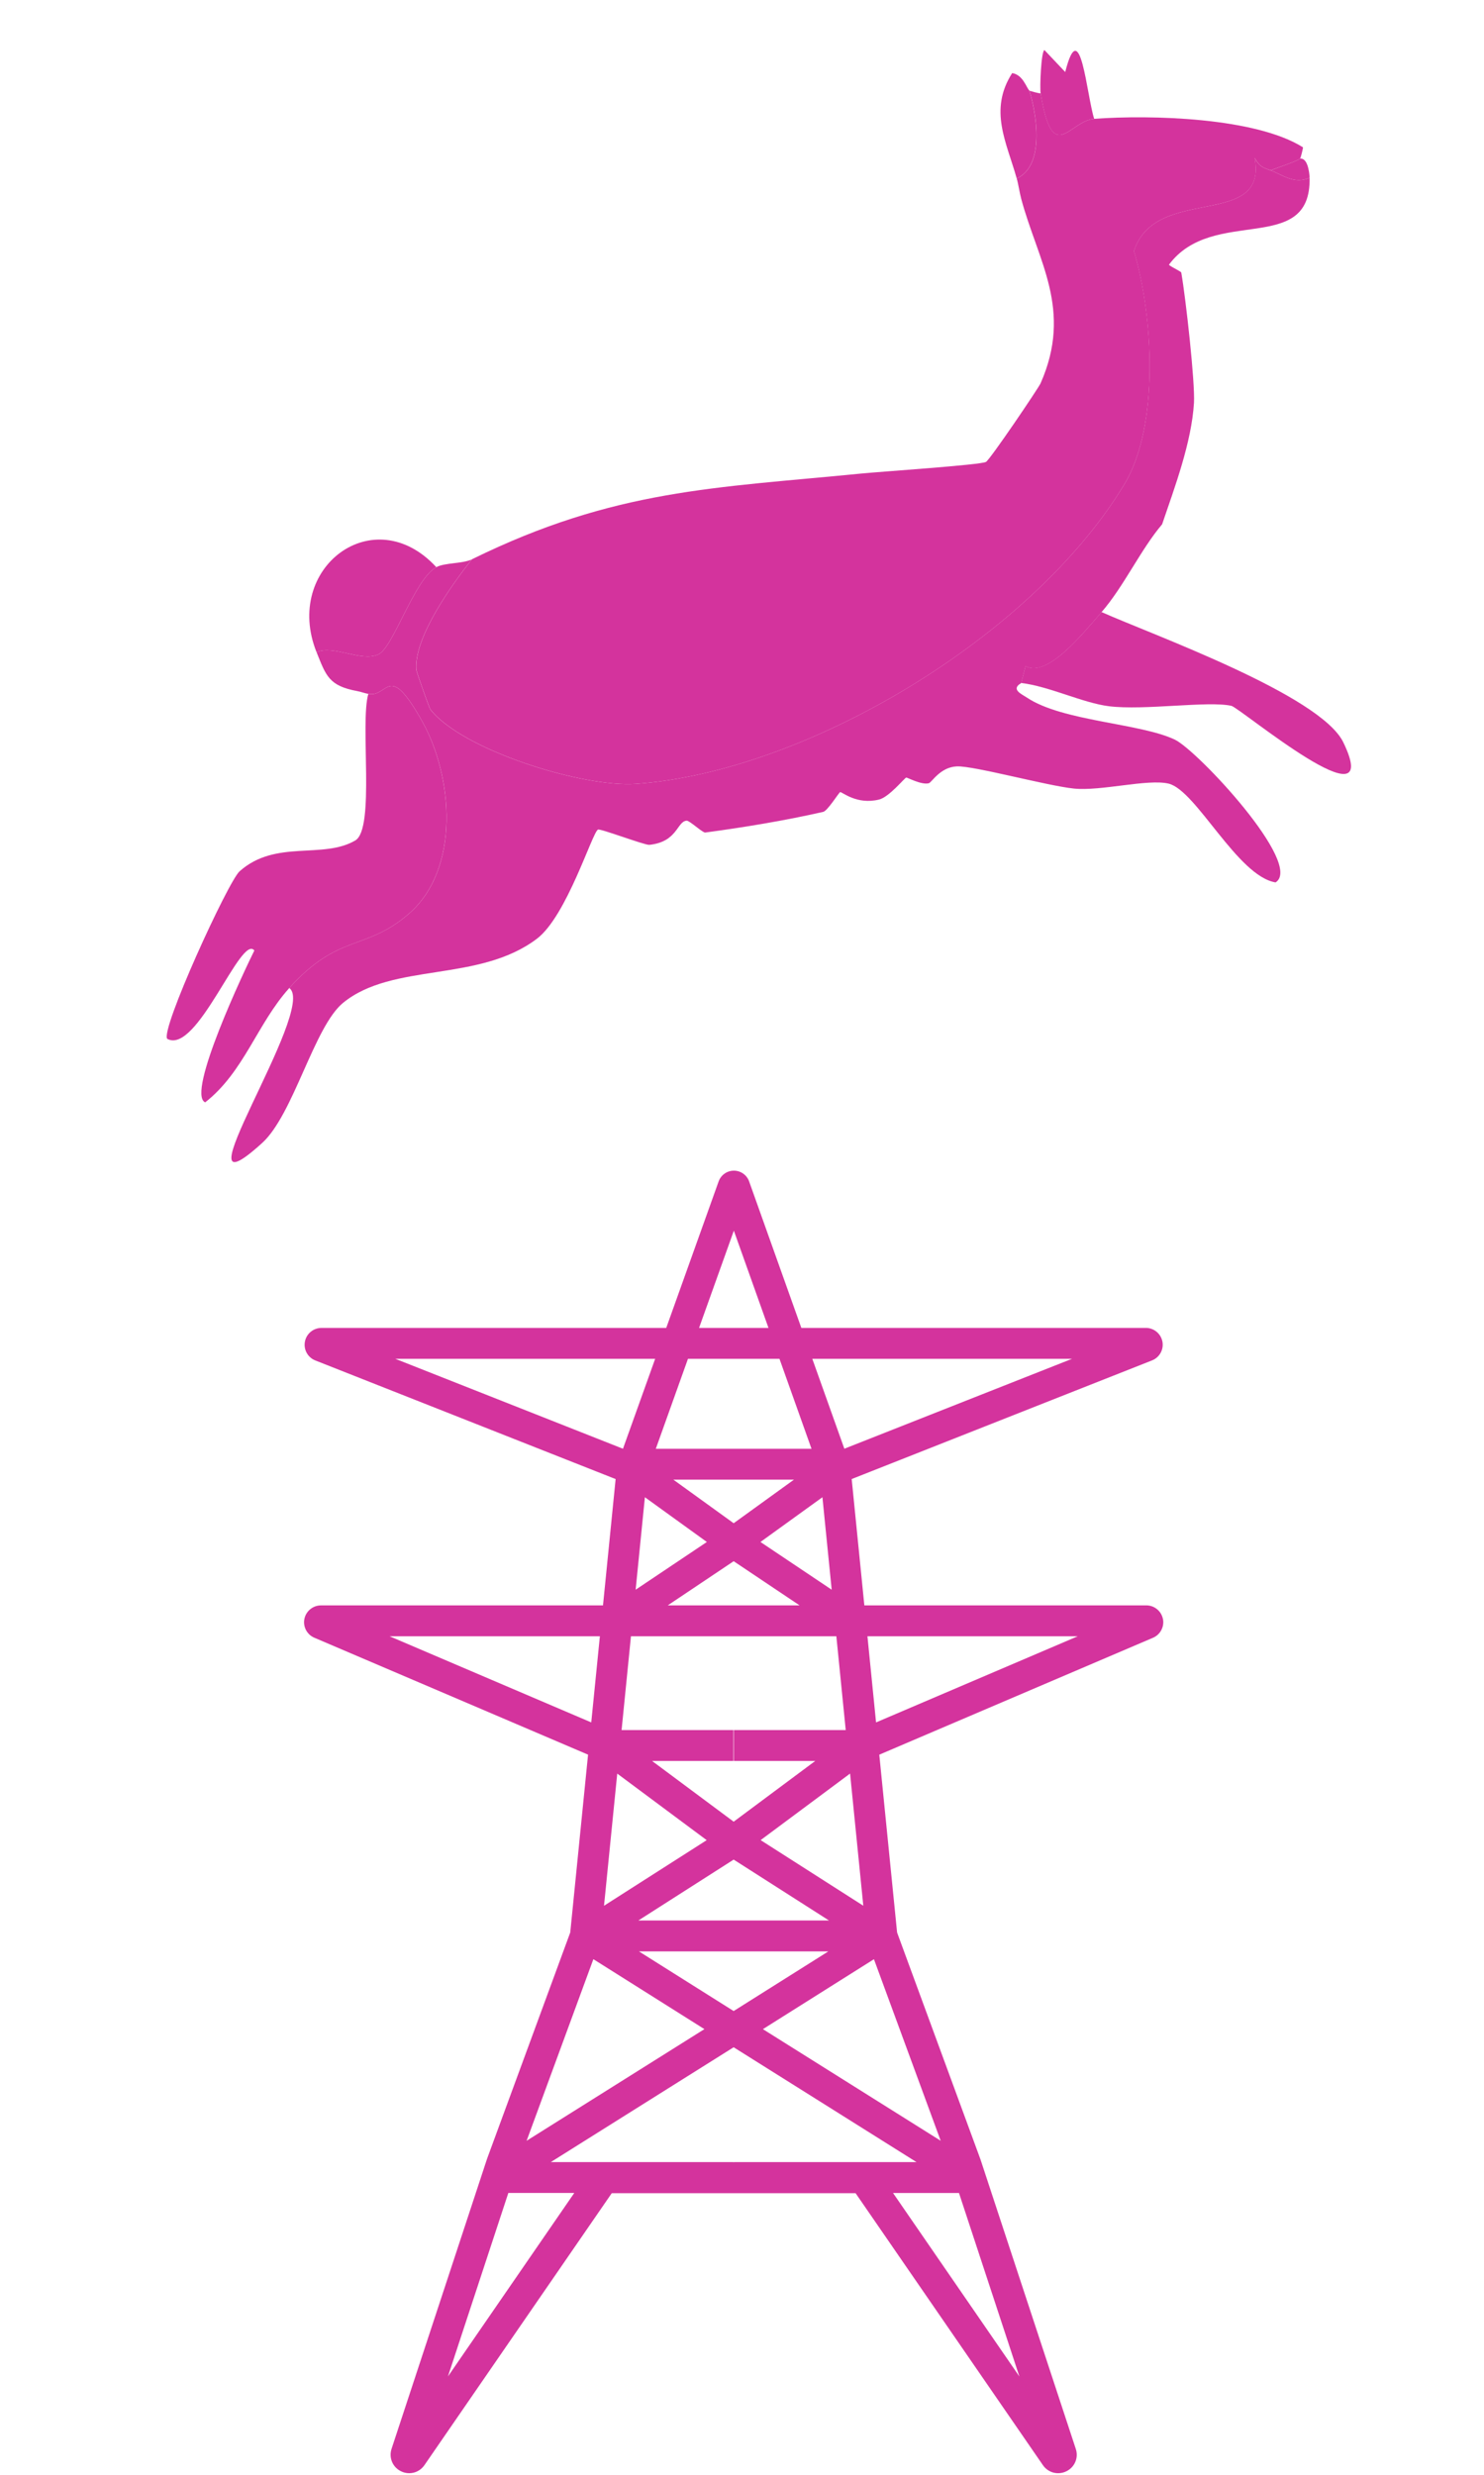
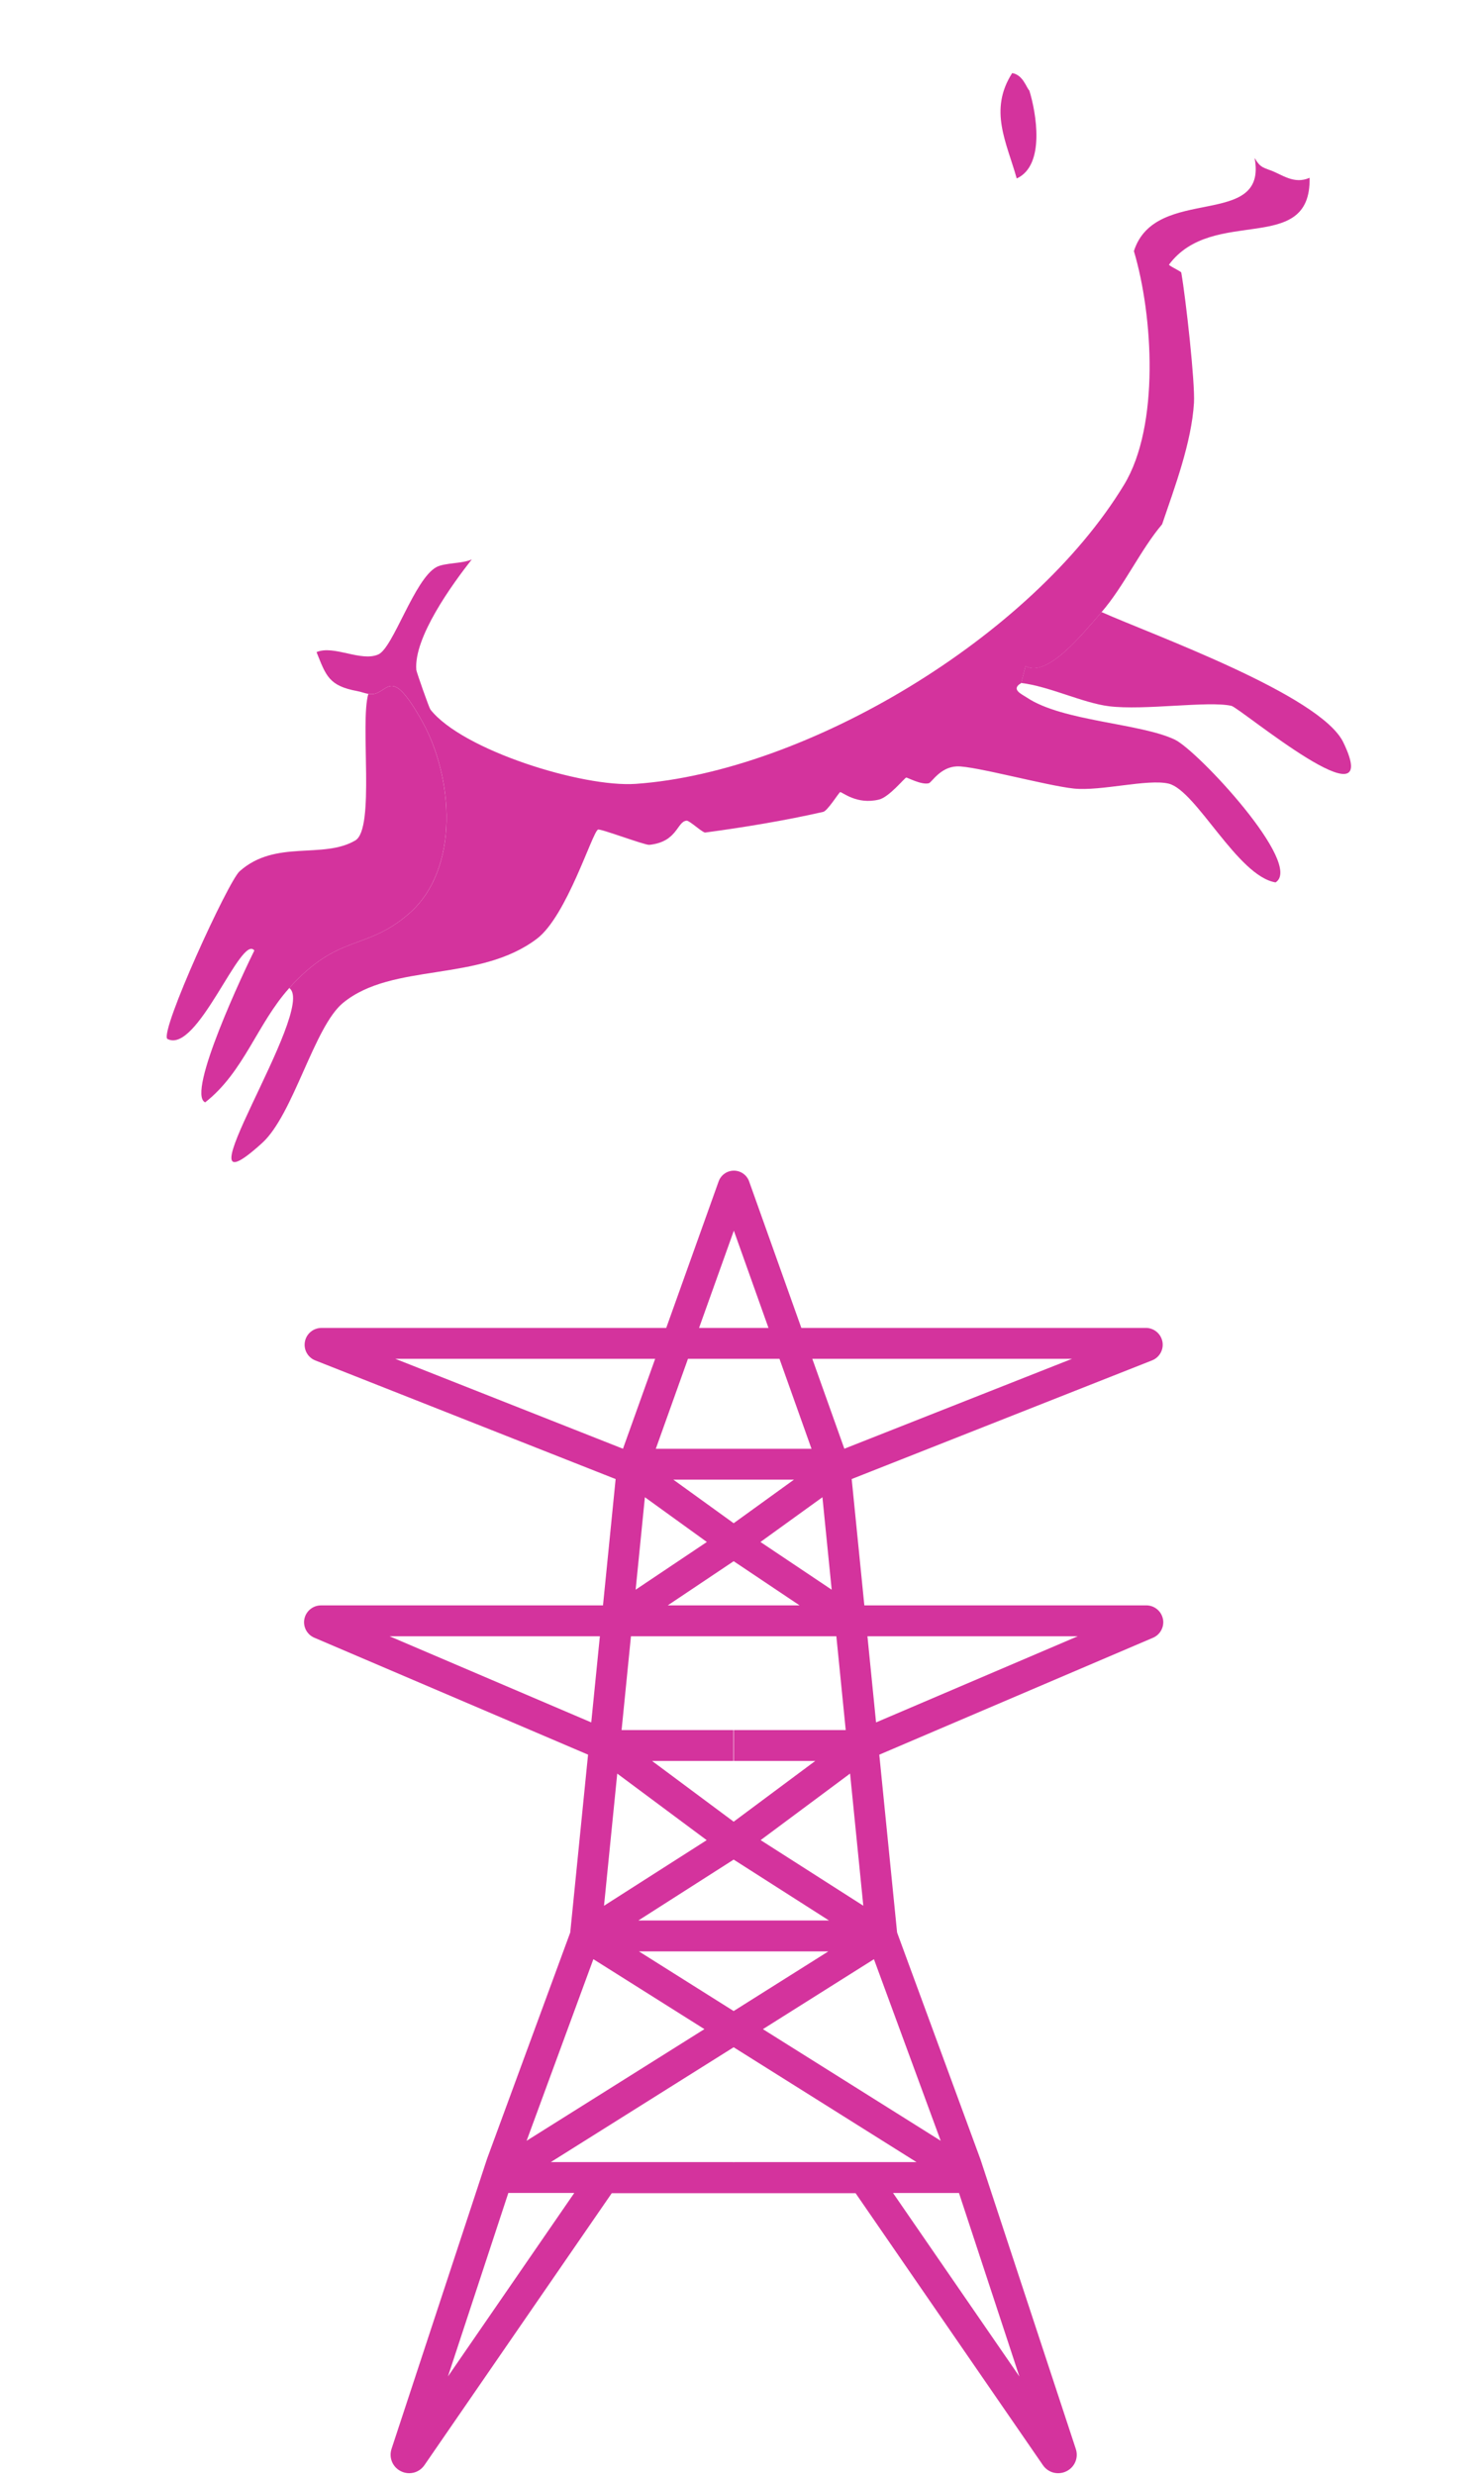
<svg xmlns="http://www.w3.org/2000/svg" width="57" height="95" viewBox="0 0 57 95" fill="none">
  <g clip-path="url(#clip0_116_71)">
-     <path d="M39.97 3.586C40.433 6.409 41.068 4.634 42.027 4.562C41.737 3.654 41.495 0.474 40.915 2.765L40.115 1.92C39.987 1.994 39.933 3.36 39.97 3.586Z" fill="#D4339D" />
    <path d="M39.052 6.851C40.164 6.342 39.794 4.307 39.537 3.476C39.418 3.36 39.296 2.874 38.877 2.806C37.968 4.227 38.66 5.455 39.052 6.851Z" fill="#D4339D" />
    <path d="M18.126 21.471C17.775 21.642 17.079 21.597 16.76 21.771C15.912 22.236 15.105 24.868 14.531 25.122C13.866 25.417 12.827 24.751 12.158 25.032C12.523 25.946 12.634 26.326 13.716 26.528C13.872 26.557 13.993 26.609 14.149 26.637C14.935 26.779 14.905 25.341 16.228 27.712C17.392 29.797 17.699 33.347 15.702 35.078C14.039 36.52 13.018 35.81 11.111 37.928C12.221 38.705 6.516 47.098 10.069 43.876C11.274 42.783 12.063 39.404 13.18 38.494C15.089 36.936 18.386 37.724 20.619 36.038C21.77 35.171 22.749 31.947 22.969 31.845C23.063 31.801 24.77 32.449 24.941 32.431C26.028 32.318 25.997 31.532 26.373 31.503C26.484 31.494 26.988 31.972 27.088 31.958C28.555 31.763 30.169 31.496 31.619 31.165C31.787 31.128 32.222 30.42 32.27 30.408C32.345 30.39 32.898 30.905 33.765 30.692C34.154 30.596 34.742 29.864 34.807 29.849C34.85 29.84 35.385 30.139 35.673 30.067C35.79 30.038 36.108 29.444 36.758 29.419C37.409 29.395 40.202 30.161 41.243 30.27C42.284 30.379 44.083 29.89 44.885 30.081C45.943 30.333 47.531 33.633 48.994 33.873C50.085 33.184 46 28.811 45.127 28.393C43.809 27.762 40.815 27.691 39.452 26.784C39.242 26.644 38.805 26.462 39.226 26.221L39.39 25.572C40.225 26.046 41.619 24.29 42.309 23.499C43.163 22.518 43.817 21.089 44.636 20.127C45.125 18.691 45.767 16.984 45.86 15.466C45.906 14.694 45.548 11.474 45.373 10.467C45.364 10.414 44.998 10.26 44.897 10.164C46.584 7.883 50.365 9.845 50.301 6.825C49.704 7.09 49.244 6.7 48.806 6.541C48.466 6.418 48.388 6.398 48.189 6.064C48.71 8.834 44.377 7.057 43.553 9.639C44.288 12.109 44.55 16.342 43.176 18.607C39.616 24.476 30.946 29.63 24.424 30.09C22.376 30.235 17.747 28.792 16.53 27.234C16.481 27.171 15.999 25.799 15.991 25.719C15.883 24.475 17.37 22.429 18.124 21.47L18.126 21.471Z" fill="#D4339D" />
    <path d="M14.147 26.636C13.822 27.755 14.413 31.811 13.648 32.261C12.398 32.996 10.588 32.213 9.203 33.446C8.764 33.834 6.14 39.565 6.425 39.879C7.574 40.499 9.26 35.828 9.769 36.487C9.425 37.178 7.138 41.988 7.881 42.316C9.373 41.149 9.878 39.297 11.11 37.929C13.017 35.811 14.038 36.521 15.7 35.079C17.698 33.347 17.389 29.797 16.227 27.712C14.904 25.342 14.934 26.779 14.148 26.638L14.147 26.636Z" fill="#D4339D" />
    <path d="M39.225 26.218C40.286 26.342 41.592 26.985 42.594 27.11C43.952 27.28 46.404 26.895 47.297 27.095C47.626 27.169 53.225 31.863 51.596 28.496C50.714 26.673 44.224 24.351 42.309 23.495C41.619 24.288 40.224 26.043 39.389 25.567L39.225 26.216L39.225 26.218Z" fill="#D4339D" />
-     <path d="M12.157 25.033C12.825 24.752 13.864 25.416 14.53 25.123C15.104 24.869 15.911 22.237 16.759 21.772C14.355 19.164 10.866 21.801 12.157 25.033Z" fill="#D4339D" />
-     <path d="M39.052 6.851C39.124 7.104 39.156 7.376 39.224 7.63C39.863 10.016 41.218 11.888 39.967 14.717C39.889 14.895 38.03 17.643 37.87 17.732C37.658 17.849 33.803 18.105 33.057 18.18C27.479 18.733 23.609 18.775 18.127 21.469C17.373 22.427 15.886 24.474 15.994 25.718C16.001 25.798 16.483 27.17 16.533 27.233C17.749 28.791 22.379 30.235 24.427 30.09C30.949 29.628 39.619 24.476 43.178 18.606C44.552 16.341 44.292 12.107 43.556 9.638C44.378 7.058 48.712 8.834 48.192 6.064C48.389 6.398 48.469 6.418 48.809 6.54C49.061 6.434 49.776 6.207 49.937 6.087C49.955 6.074 50.043 5.74 50.047 5.655C48.222 4.509 44.206 4.401 42.03 4.561C41.072 4.631 40.436 6.408 39.972 3.585C39.886 3.583 39.555 3.493 39.539 3.476C39.797 4.307 40.166 6.341 39.055 6.851L39.052 6.851Z" fill="#D4339D" />
-     <path d="M48.806 6.541C49.246 6.7 49.704 7.09 50.301 6.825C50.297 6.628 50.227 6.048 49.933 6.089C49.772 6.209 49.058 6.436 48.805 6.543L48.806 6.541Z" fill="#D4339D" />
-     <path d="M44.156 6.34C43.346 6.403 43.073 7.334 43.785 7.443C44.271 7.517 45.137 6.262 44.156 6.34Z" fill="#D4339D" />
  </g>
  <g clip-path="url(#clip1_116_71)">
    <path d="M44.666 62.142C44.605 61.843 44.338 61.625 44.031 61.625H33.199L32.713 56.776L44.249 52.222C44.538 52.108 44.706 51.804 44.648 51.5C44.589 51.195 44.321 50.974 44.012 50.974H30.779L28.774 45.352C28.687 45.105 28.452 44.939 28.19 44.938H28.189C27.927 44.938 27.692 45.103 27.603 45.35L25.59 50.975H12.348C12.037 50.975 11.769 51.196 11.712 51.501C11.653 51.805 11.821 52.109 12.11 52.223L23.646 56.777L23.161 61.626H12.328C12.021 61.626 11.755 61.843 11.692 62.143C11.63 62.443 11.79 62.747 12.073 62.867L22.587 67.356L21.903 74.182L18.707 82.871L15.039 94.005C14.928 94.344 15.079 94.706 15.399 94.863C15.501 94.915 15.611 94.939 15.718 94.939C15.945 94.939 16.164 94.83 16.302 94.63L23.497 84.19H32.863L40.058 94.63C40.261 94.924 40.64 95.022 40.961 94.864C41.282 94.706 41.433 94.344 41.321 94.006L37.659 82.891L34.457 74.183L33.773 67.357L44.288 62.868C44.569 62.748 44.729 62.443 44.668 62.144L44.666 62.142ZM28.188 82.996V83.002H28.171V82.996H21.156L28.179 78.588L35.202 82.996H28.187H28.188ZM28.18 77.198L24.541 74.908H31.817L28.179 77.198H28.18ZM31.841 73.722H24.519L28.18 71.384L31.842 73.722H31.841ZM23.2 73.156L23.708 68.083L27.144 70.638L23.2 73.156V73.156ZM29.215 70.637L32.651 68.082L33.159 73.155L29.215 70.636V70.637ZM31.314 67.597L28.18 69.929L25.045 67.597H28.171V66.412H23.875L24.235 62.811H32.124L32.484 66.412H28.188V67.597H31.314ZM28.18 59.93L30.711 61.625H25.649L28.18 59.93H28.18ZM29.209 59.192L31.589 57.474L31.945 61.024L29.209 59.192ZM28.18 58.472L25.864 56.8H30.495L28.18 58.472ZM28.188 55.615H25.189L26.425 52.16H29.939L31.17 55.615H28.187H28.188ZM27.15 59.192L24.415 61.024L24.77 57.474L27.15 59.192ZM41.178 52.16L32.431 55.612L31.2 52.16H41.177H41.178ZM28.187 47.241L29.517 50.974H26.851L28.187 47.241ZM25.165 52.16L23.928 55.613L15.182 52.16H25.165ZM14.963 62.811H23.041L22.71 66.118L14.963 62.811ZM22.791 75.207L27.056 77.892L20.227 82.178L22.791 75.207ZM19.525 84.181H22.058L17.205 91.225L19.525 84.181ZM39.154 91.226L34.301 84.182H36.834L39.154 91.226ZM36.132 82.178L29.303 77.893L33.568 75.208L36.132 82.178ZM33.649 66.118L33.318 62.811H41.396L33.649 66.118Z" fill="#D4339D" />
  </g>
  <defs>
    <clipPath id="clip0_116_71">
      <rect width="50" height="35" fill="white" transform="matrix(-0.977 0.215 0.215 0.977 48.829 0)" />
    </clipPath>
    <clipPath id="clip1_116_71">
      <rect width="33" height="50" fill="white" transform="translate(11.68 44.938)" />
    </clipPath>
  </defs>
</svg>